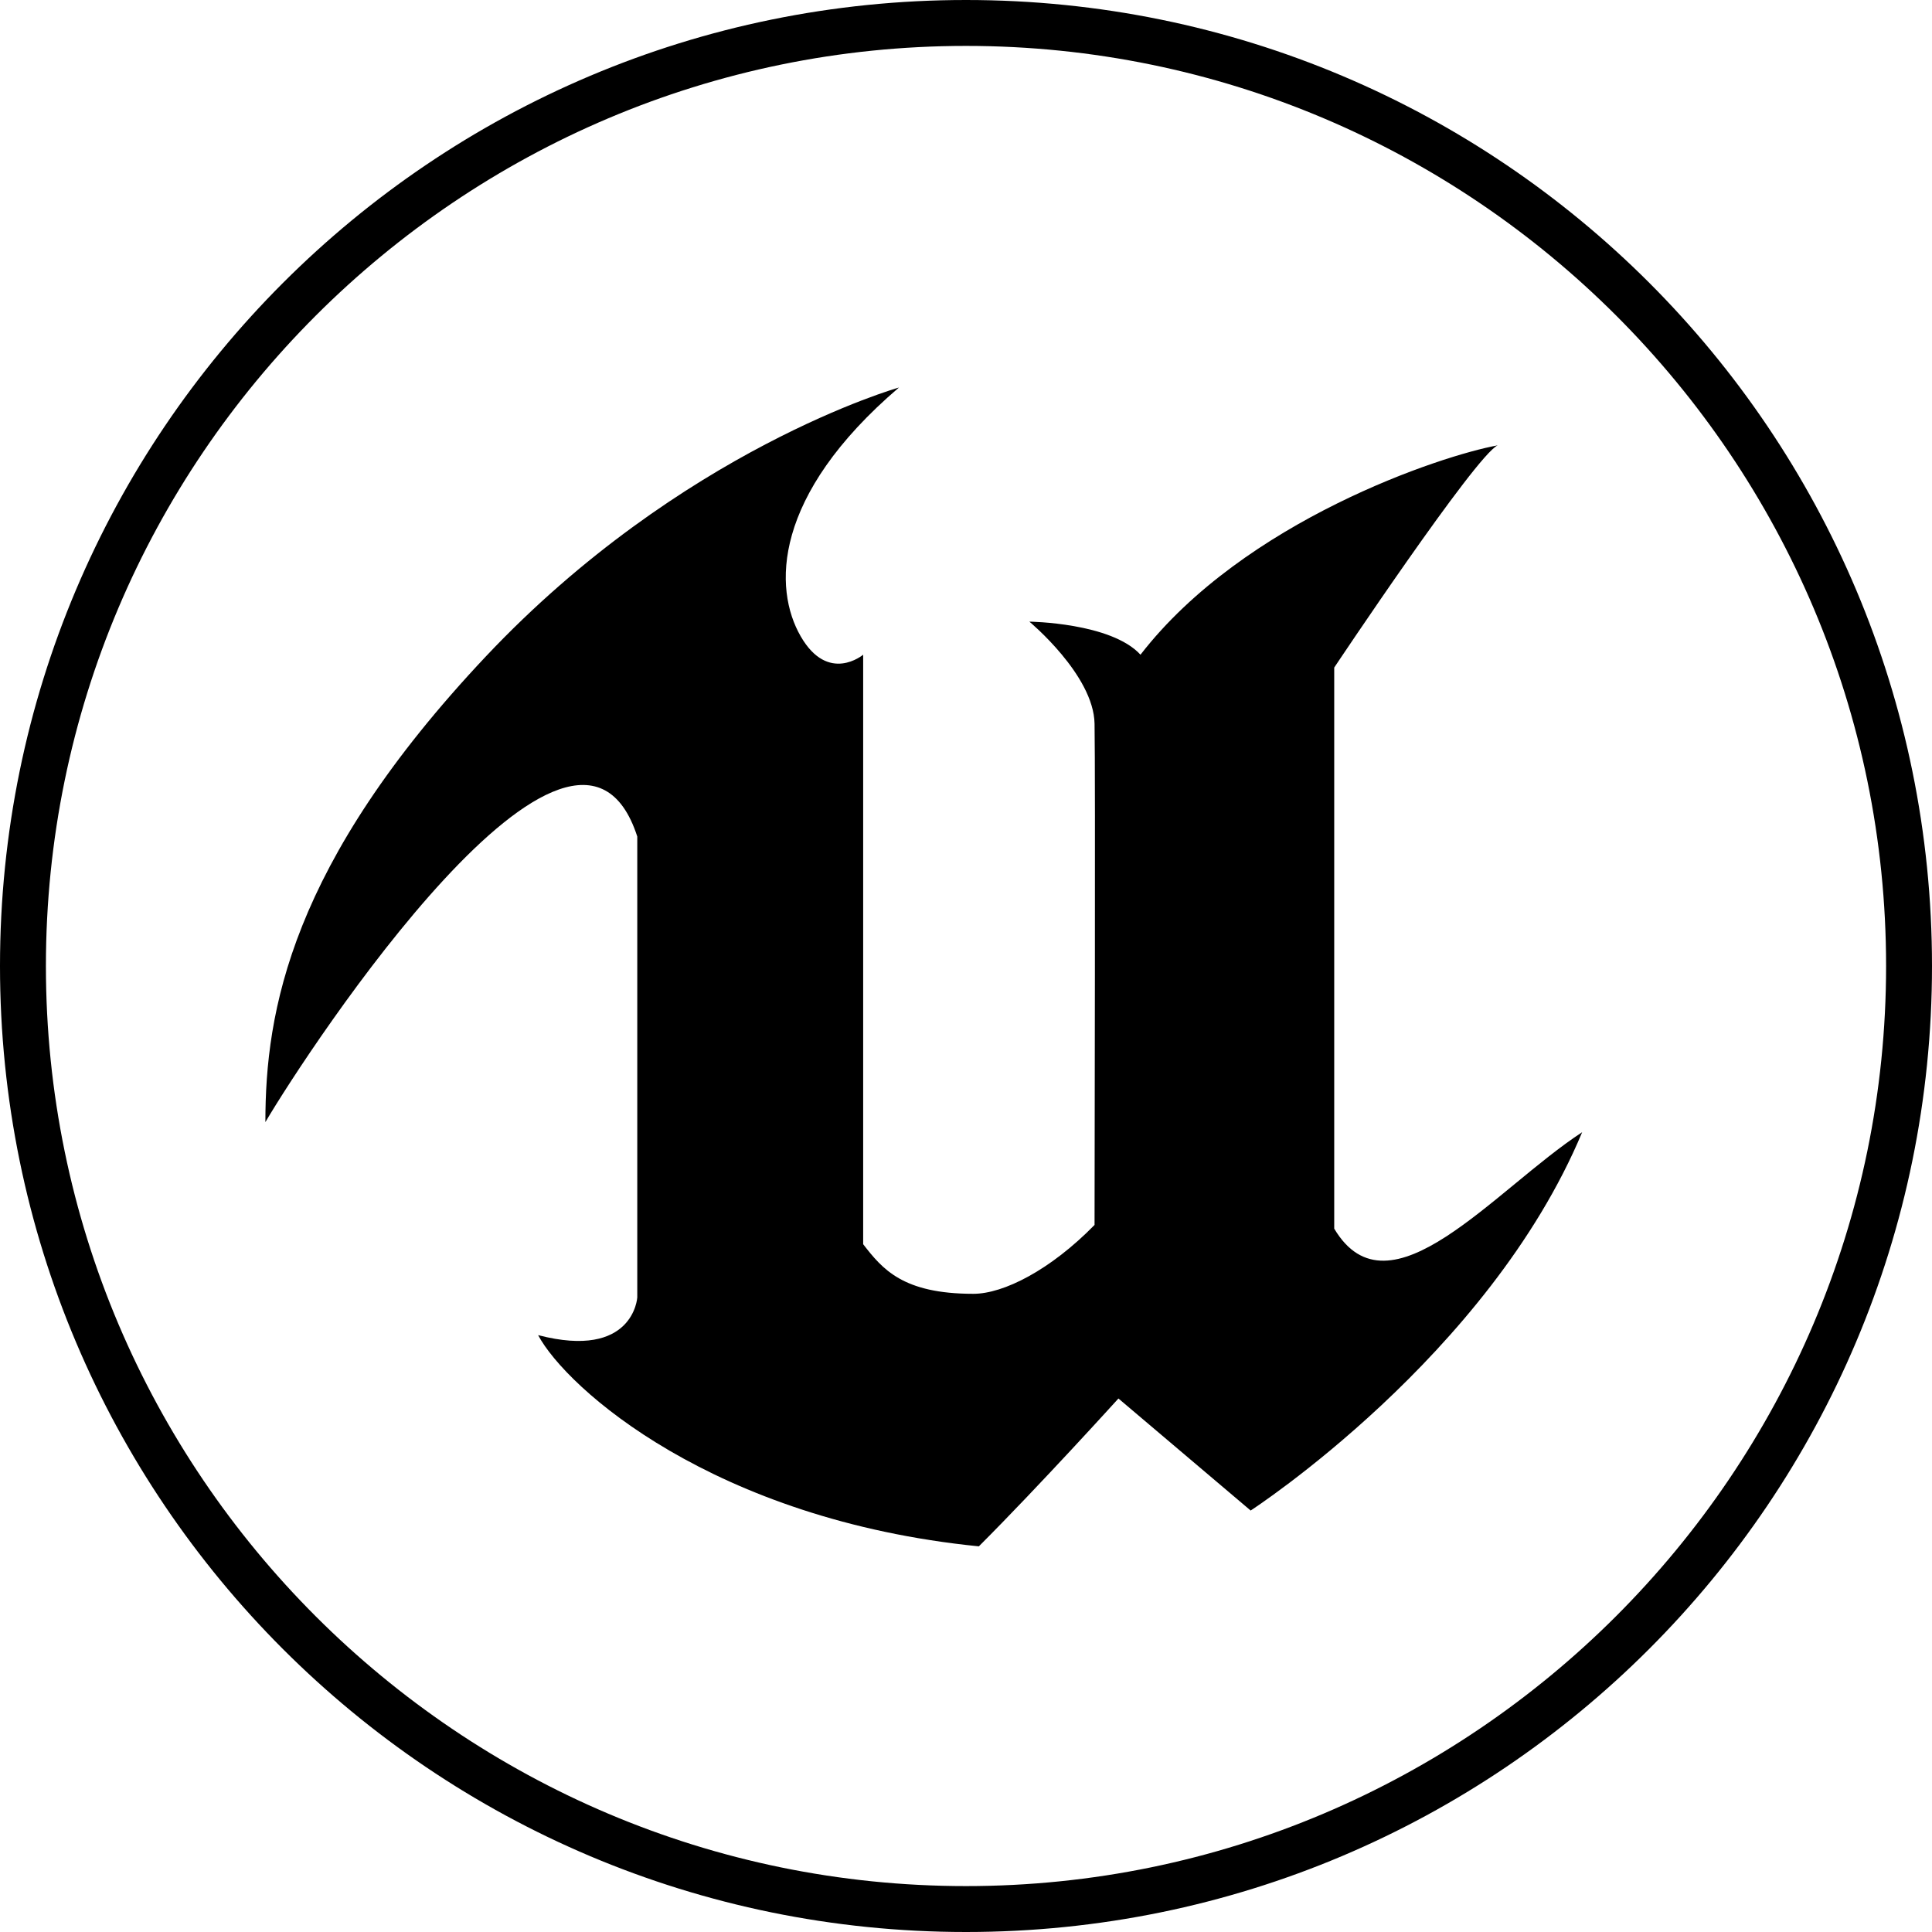
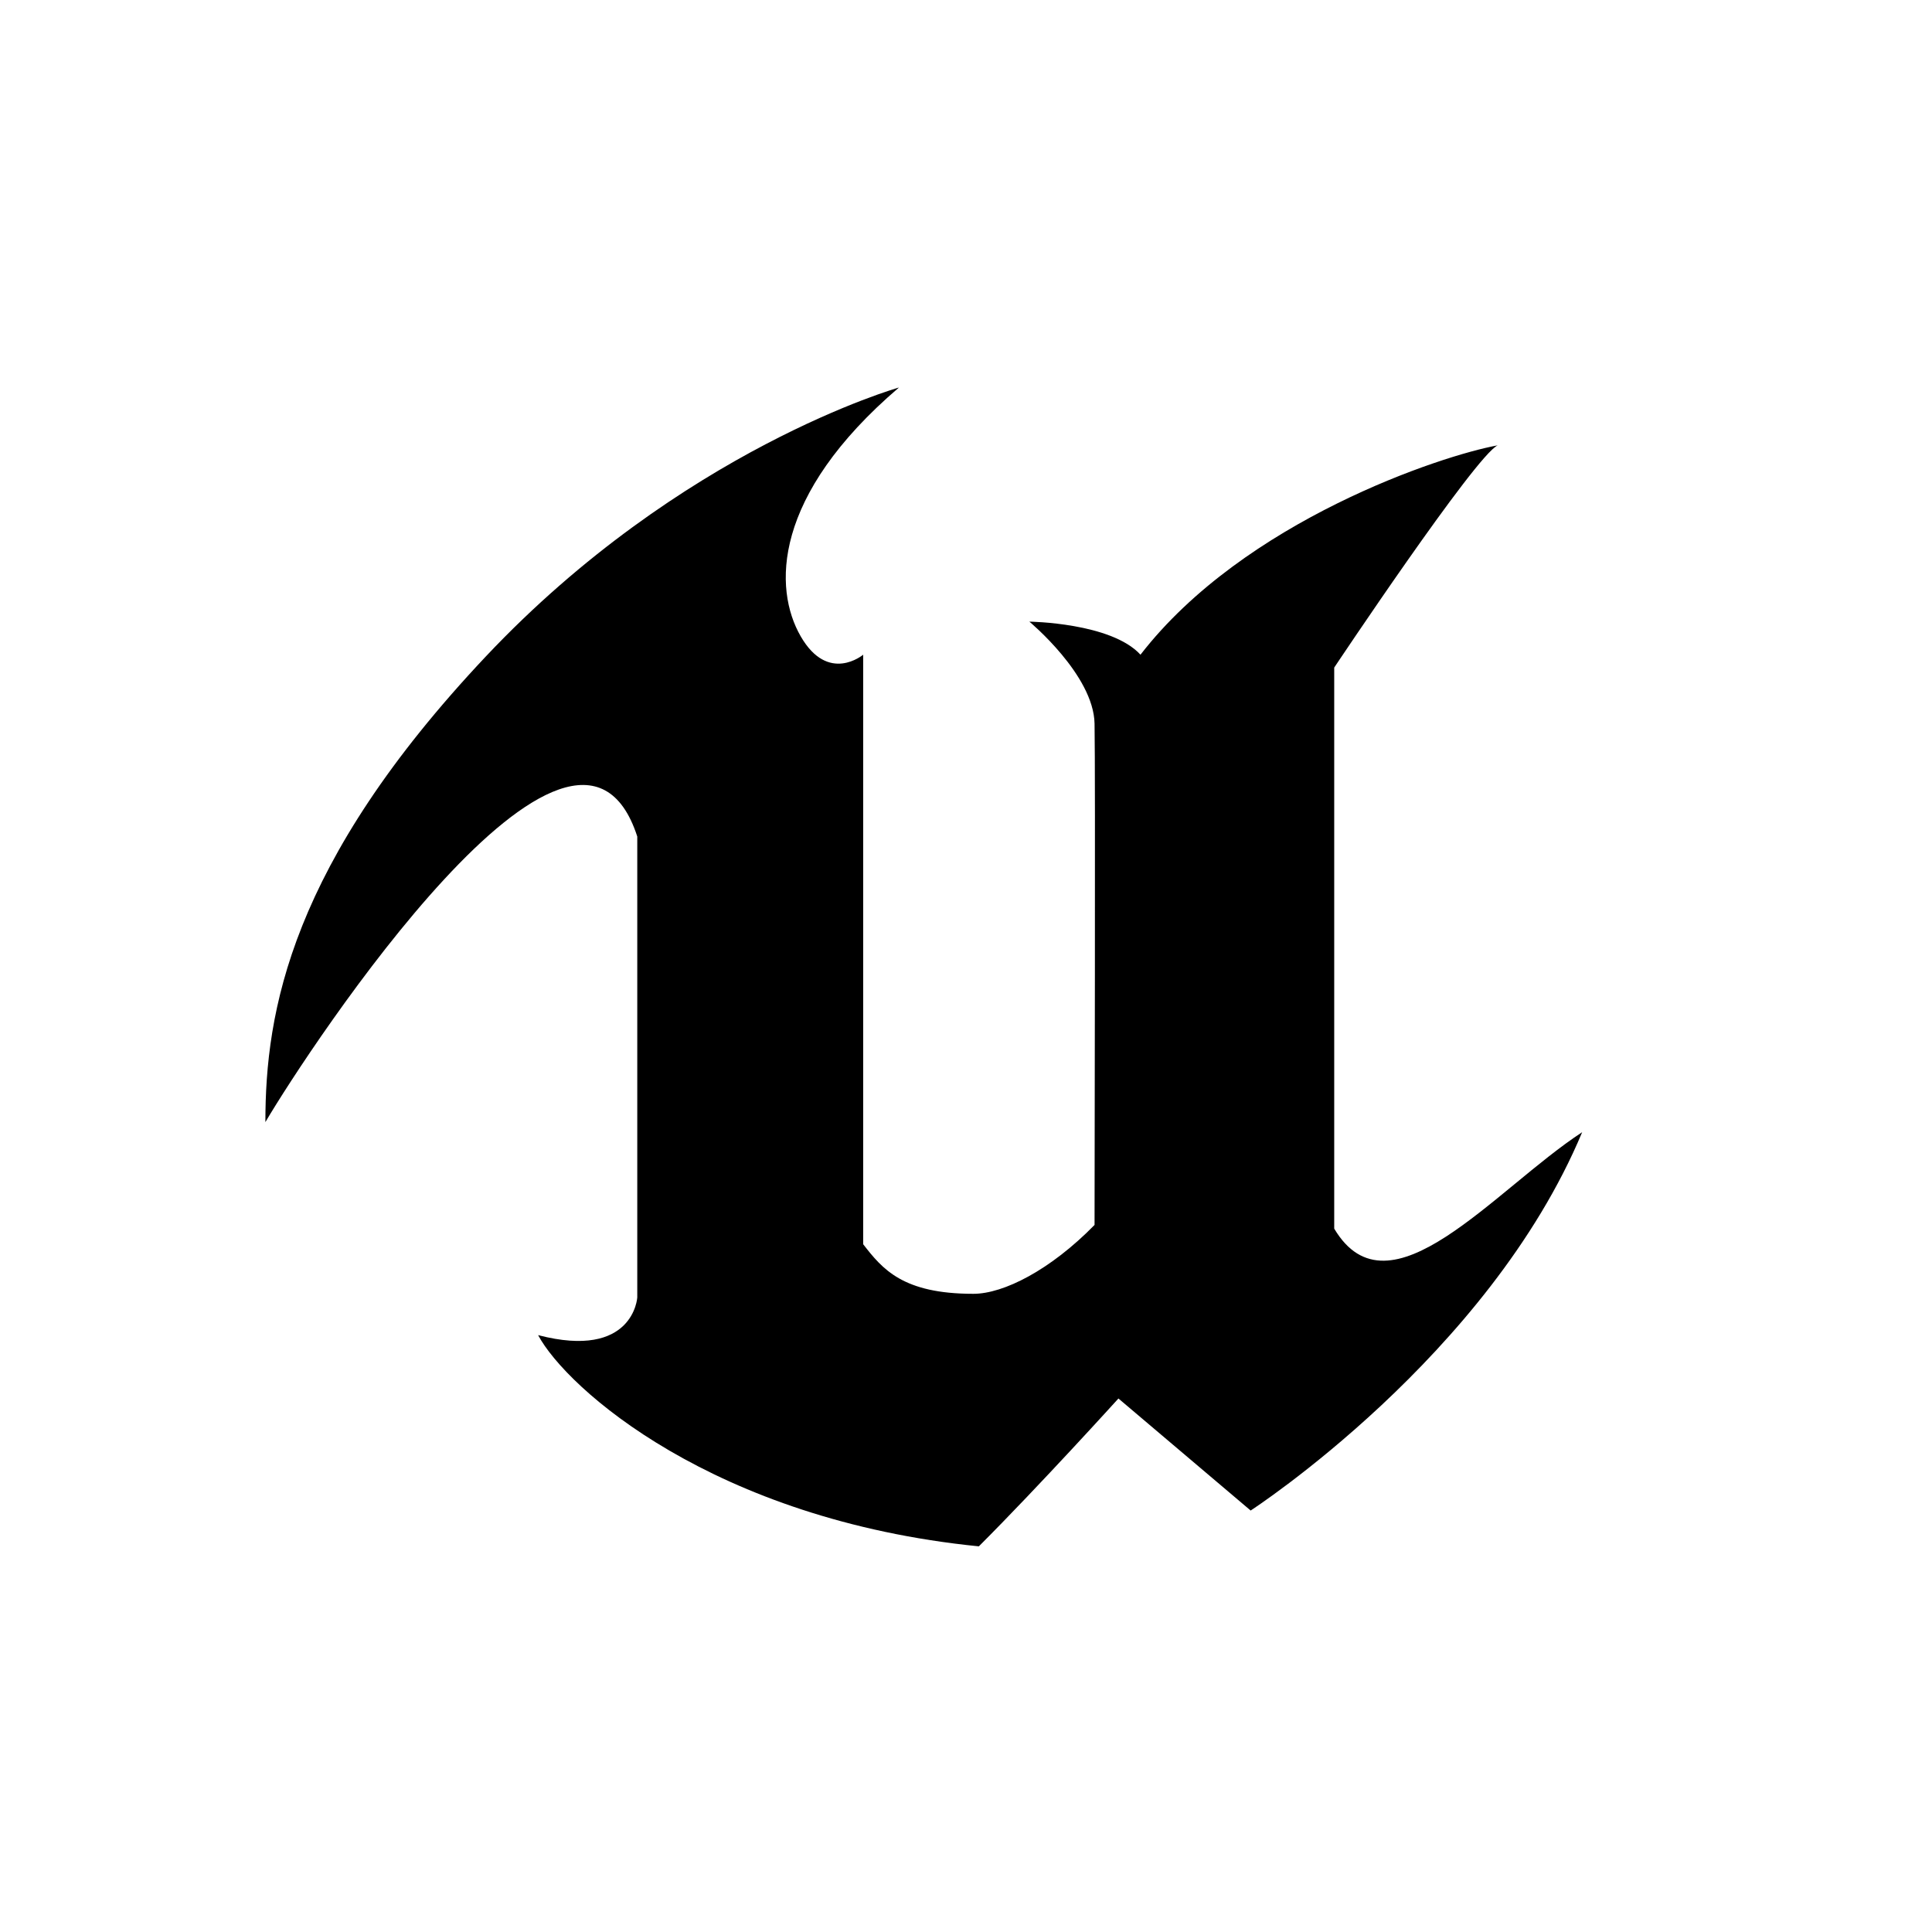
<svg xmlns="http://www.w3.org/2000/svg" width="80" height="80" viewBox="0 0 80 80" fill="none">
-   <path d="M40 1.901C61.027 1.901 78.099 19.011 78.099 40C78.099 60.989 60.989 78.099 40 78.099C19.011 78.099 1.901 61.027 1.901 40C1.901 18.973 19.011 1.901 40 1.901ZM40 0C17.909 0 0 17.909 0 40C0 62.091 17.909 80 40 80C62.091 80 80 62.091 80 40C80 17.909 62.129 0 40 0Z" fill="black" />
  <path d="M37.224 16.046C37.224 16.046 28.213 18.593 20.114 27.186C12.015 35.779 10.989 41.901 10.989 46.464C12.776 43.422 23.802 26.654 26.388 34.639V53.726C26.388 53.726 26.236 56.312 22.282 55.285C23.46 57.491 29.544 62.928 40.532 64.031C43.042 61.521 46.312 57.909 46.312 57.909L51.787 62.548C51.787 62.548 61.635 56.16 65.514 46.882C61.901 49.24 57.529 54.715 55.247 50.875V27.643C55.247 27.643 61.103 18.859 62.015 18.441C59.696 18.859 51.521 21.559 47.225 27.11C46.008 25.779 42.624 25.741 42.624 25.741C42.624 25.741 45.285 27.947 45.323 29.962C45.361 31.977 45.323 48.783 45.323 50.722C43.498 52.586 41.559 53.574 40.304 53.574C37.377 53.574 36.54 52.548 35.742 51.521V27.11C35.742 27.11 34.297 28.327 33.156 26.35C32.015 24.373 31.977 20.532 37.224 16.046Z" fill="black" />
</svg>